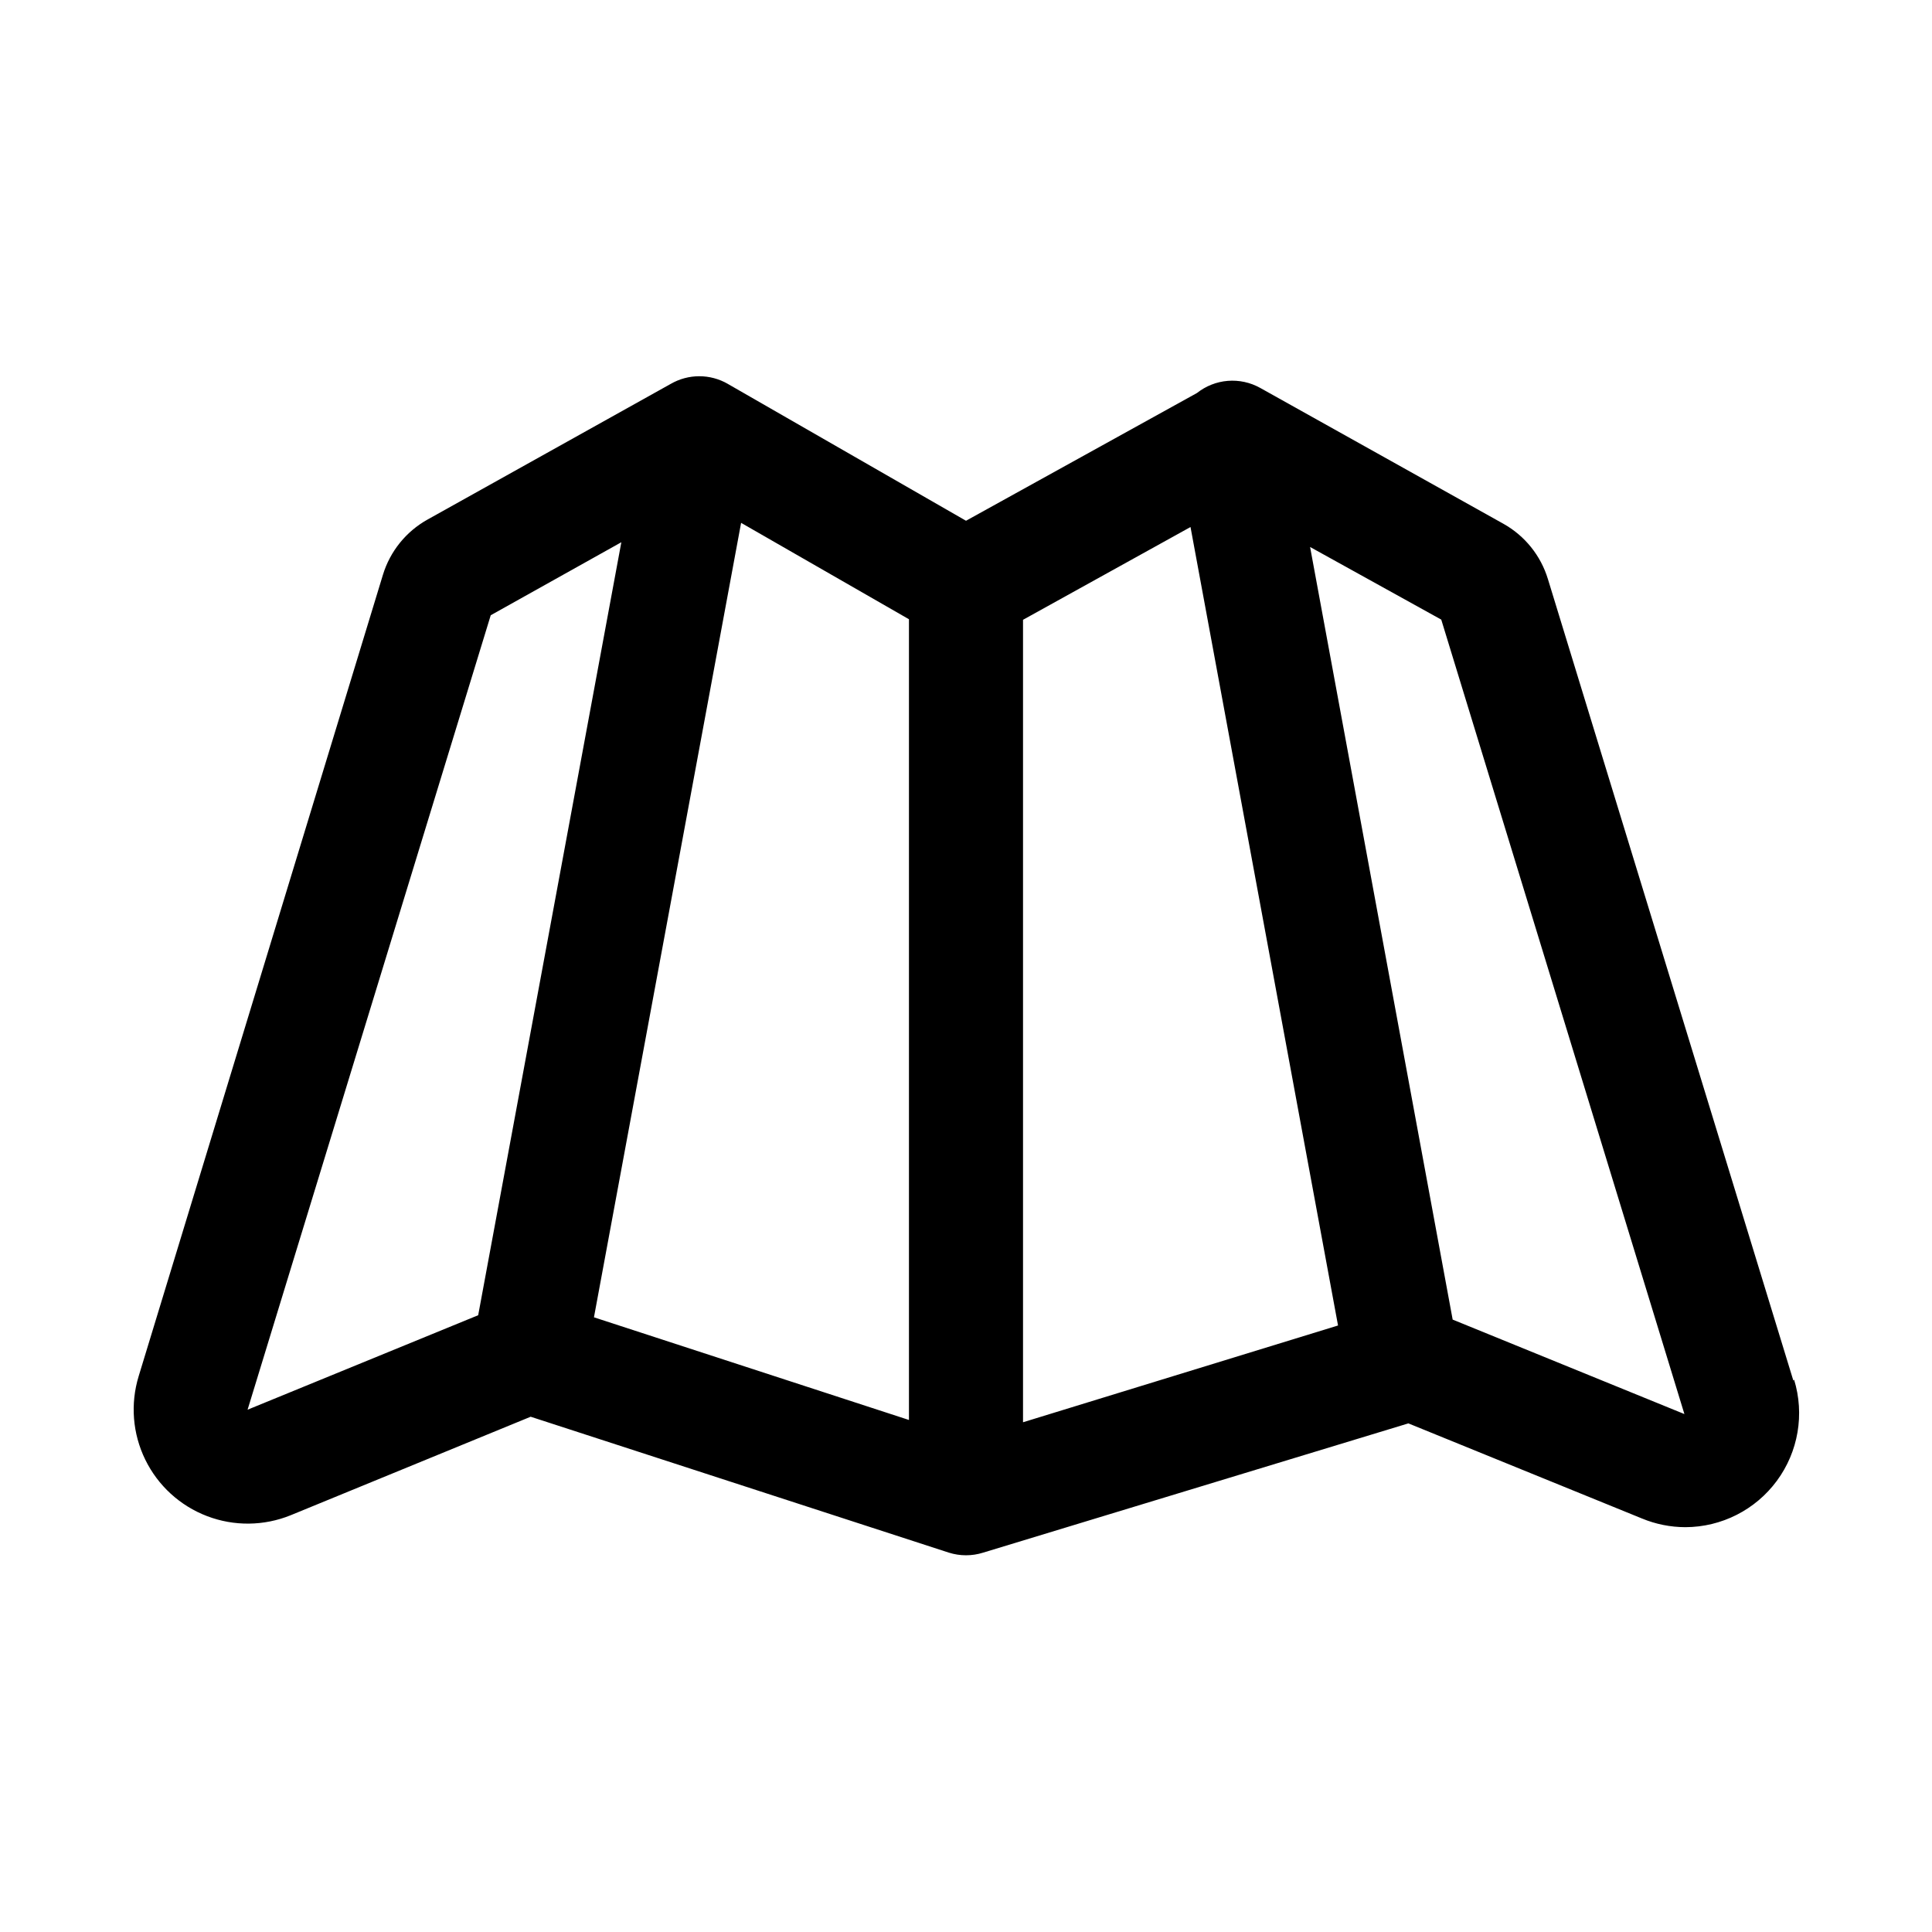
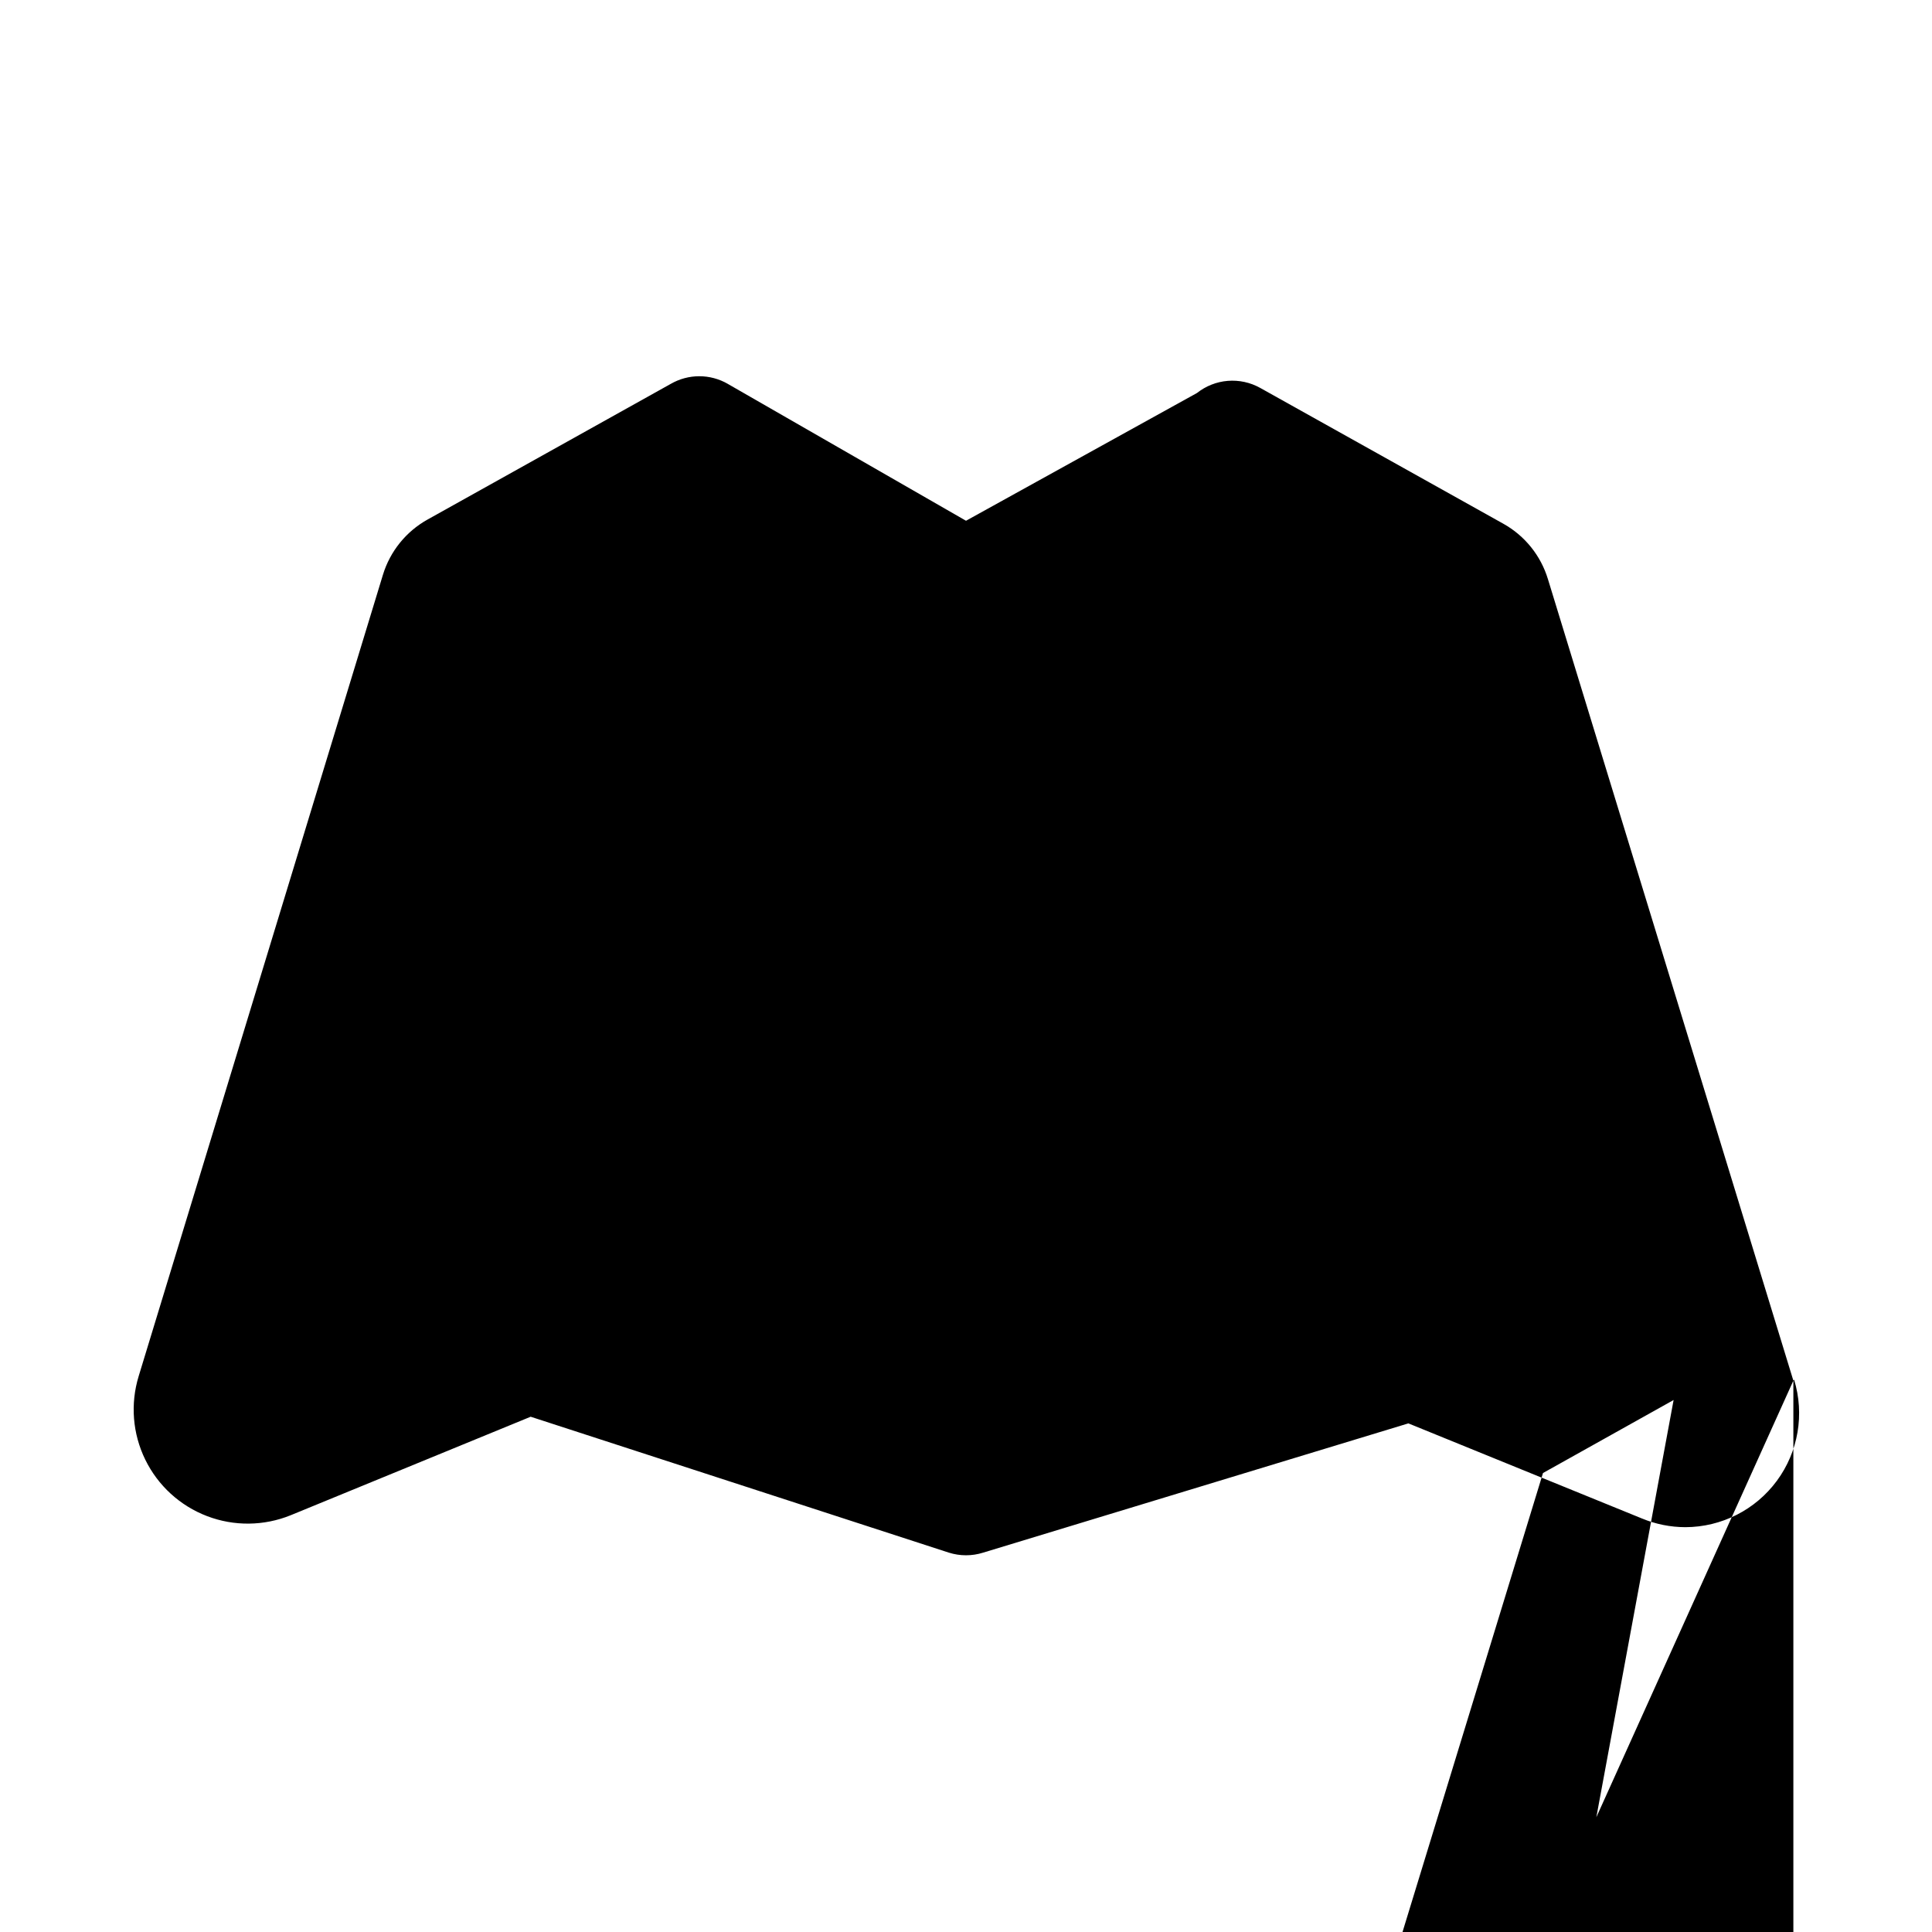
<svg xmlns="http://www.w3.org/2000/svg" fill="#000000" width="800px" height="800px" version="1.1" viewBox="144 144 512 512">
-   <path d="m619.26 509.88-65.043-212.41c-1.891-6.227-6.113-11.48-11.789-14.66l-64.488-36.023c-2.609-1.449-5.594-2.094-8.57-1.855-2.977 0.242-5.812 1.363-8.156 3.215l-61.211 33.859-63.129-36.273v-0.004c-2.297-1.324-4.902-2.023-7.559-2.023-2.652 0-5.258 0.699-7.555 2.023l-64.488 35.973c-5.664 3.172-9.891 8.402-11.789 14.613l-64.738 212.4c-2.238 7.328-1.613 15.23 1.754 22.109 3.363 6.883 9.215 12.23 16.371 14.961 7.156 2.734 15.082 2.648 22.18-0.238l63.582-26.098 110.84 36.023-0.004-0.004c2.949 0.93 6.117 0.93 9.066 0l112.7-34.258 61.867 25.191c3.656 1.52 7.578 2.309 11.539 2.316 9.574-0.023 18.57-4.586 24.25-12.293 5.684-7.707 7.375-17.648 4.566-26.801zm-278.86-227.32 44.484 25.547v212.2l-83.48-27.207zm-68.066 25.496m-62.723 209.53 64.438-210.54 34.613-19.348-37.938 204.85zm205.5 3.328v-212.66l44.387-24.586 39.094 211.6zm113.86-27.207-37.785-204.75 34.762 19.246 64.438 210.54z" />
+   <path d="m619.26 509.88-65.043-212.41c-1.891-6.227-6.113-11.48-11.789-14.66l-64.488-36.023c-2.609-1.449-5.594-2.094-8.57-1.855-2.977 0.242-5.812 1.363-8.156 3.215l-61.211 33.859-63.129-36.273v-0.004c-2.297-1.324-4.902-2.023-7.559-2.023-2.652 0-5.258 0.699-7.555 2.023l-64.488 35.973c-5.664 3.172-9.891 8.402-11.789 14.613l-64.738 212.4c-2.238 7.328-1.613 15.23 1.754 22.109 3.363 6.883 9.215 12.23 16.371 14.961 7.156 2.734 15.082 2.648 22.18-0.238l63.582-26.098 110.84 36.023-0.004-0.004c2.949 0.93 6.117 0.93 9.066 0l112.7-34.258 61.867 25.191c3.656 1.52 7.578 2.309 11.539 2.316 9.574-0.023 18.57-4.586 24.25-12.293 5.684-7.707 7.375-17.648 4.566-26.801zv212.2l-83.48-27.207zm-68.066 25.496m-62.723 209.53 64.438-210.54 34.613-19.348-37.938 204.85zm205.5 3.328v-212.66l44.387-24.586 39.094 211.6zm113.86-27.207-37.785-204.75 34.762 19.246 64.438 210.54z" />
</svg>